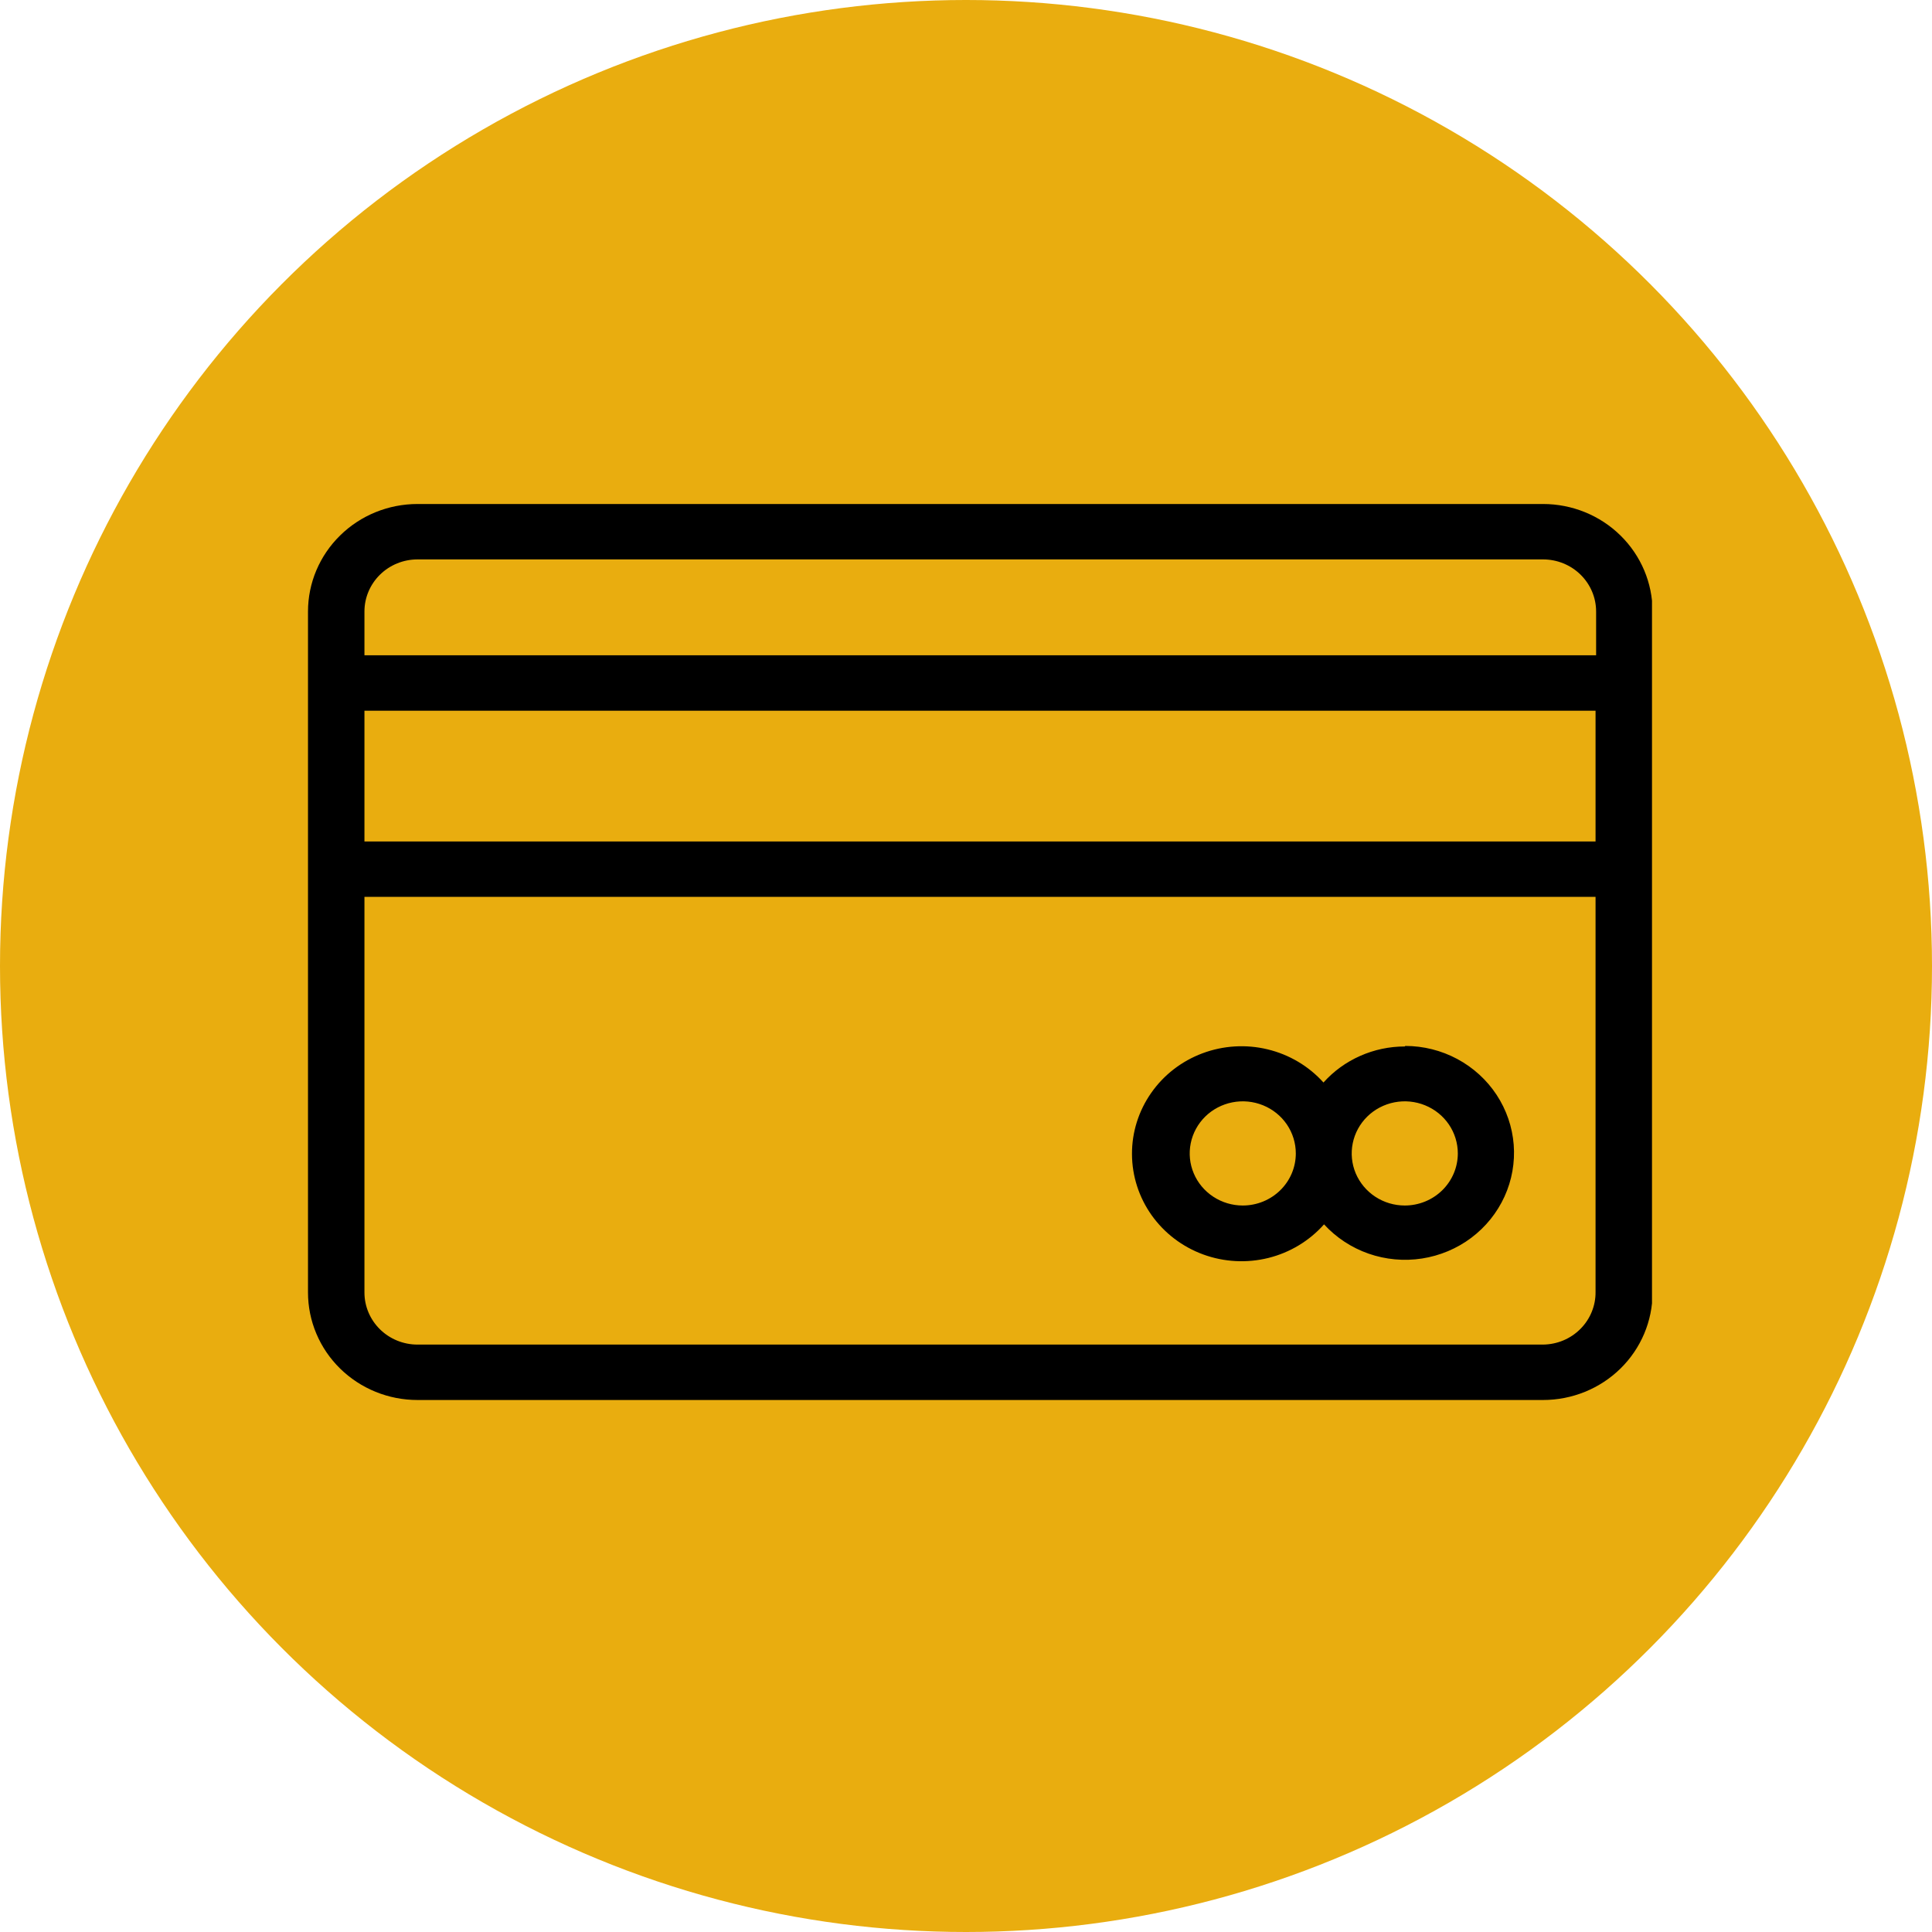
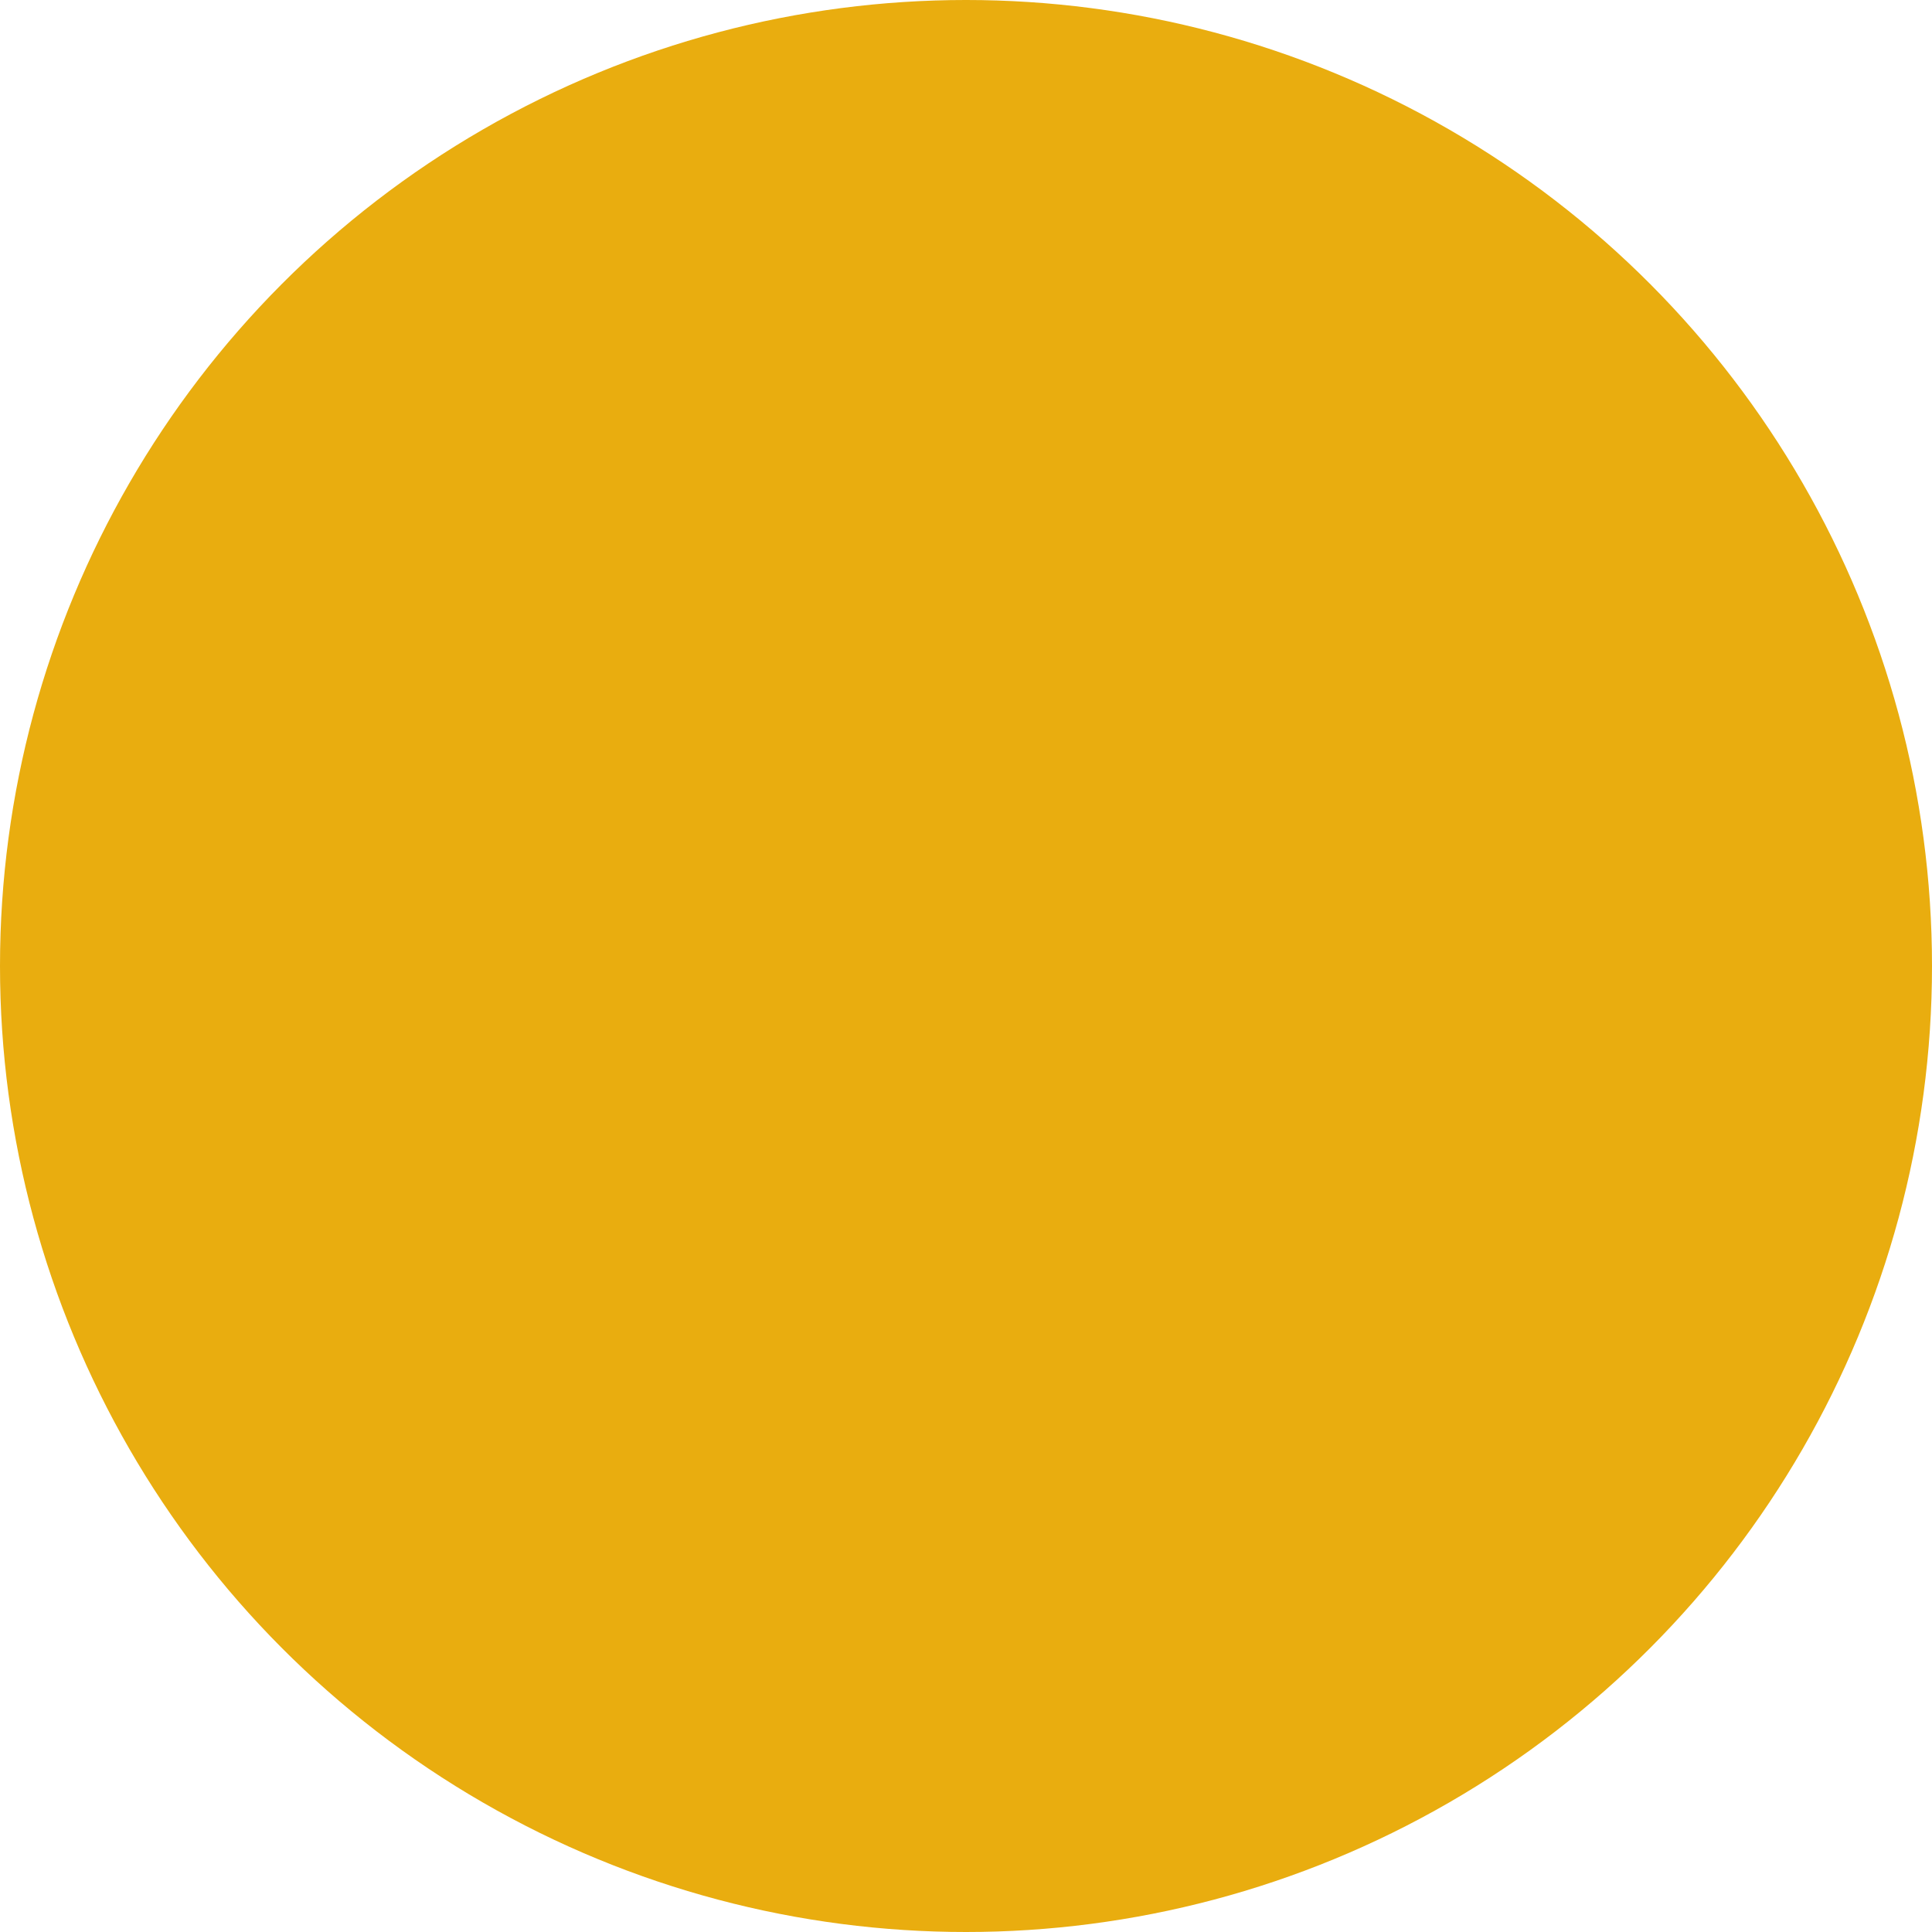
<svg xmlns="http://www.w3.org/2000/svg" width="69" height="69" viewBox="0 0 69 69" fill="none">
  <circle cx="34.5" cy="34.5" r="34.5" fill="#E9AD0F" />
  <g clip-path="url(#clip0_290_146)">
-     <path d="M55.109 18H14.911C13.874 18 12.879 18.404 12.146 19.125C11.412 19.845 11 20.821 11 21.839V46.161C11 46.665 11.101 47.164 11.298 47.63C11.494 48.096 11.782 48.519 12.146 48.876C12.509 49.232 12.94 49.515 13.414 49.708C13.889 49.901 14.397 50 14.911 50H55.109C56.146 50 57.141 49.596 57.875 48.876C58.608 48.156 59.02 47.179 59.02 46.161V21.839C59.02 20.821 58.608 19.845 57.875 19.125C57.141 18.404 56.146 18 55.109 18ZM13.016 25.382H56.984V30.052H13.016V25.382ZM14.911 19.979H55.109C55.612 19.979 56.094 20.175 56.449 20.524C56.804 20.873 57.004 21.346 57.004 21.839V23.403H13.016V21.839C13.016 21.346 13.216 20.873 13.571 20.524C13.926 20.175 14.408 19.979 14.911 19.979ZM55.109 48.021H14.911C14.408 48.021 13.926 47.825 13.571 47.476C13.216 47.127 13.016 46.654 13.016 46.161V32.031H56.984V46.141C56.987 46.385 56.94 46.628 56.847 46.854C56.755 47.081 56.617 47.288 56.443 47.462C56.269 47.637 56.062 47.776 55.833 47.872C55.604 47.968 55.358 48.018 55.109 48.021Z" fill="black" />
-     <path d="M50.17 37.374C49.621 37.374 49.078 37.489 48.578 37.711C48.077 37.932 47.63 38.256 47.267 38.661C46.74 38.076 46.044 37.663 45.272 37.477C44.5 37.29 43.688 37.34 42.945 37.618C42.202 37.896 41.563 38.389 41.114 39.033C40.664 39.676 40.424 40.439 40.428 41.22C40.431 42.001 40.676 42.762 41.131 43.402C41.586 44.042 42.229 44.531 42.974 44.803C43.719 45.075 44.531 45.118 45.302 44.926C46.072 44.734 46.765 44.315 47.287 43.727C47.721 44.2 48.268 44.56 48.878 44.773C49.489 44.986 50.145 45.046 50.785 44.947C51.425 44.848 52.031 44.594 52.545 44.208C53.06 43.821 53.468 43.314 53.733 42.733C53.998 42.152 54.11 41.516 54.061 40.881C54.011 40.247 53.801 39.634 53.449 39.1C53.097 38.566 52.614 38.126 52.045 37.821C51.476 37.516 50.839 37.356 50.19 37.355L50.17 37.374ZM44.384 43.054C44.01 43.054 43.643 42.945 43.332 42.74C43.02 42.536 42.777 42.245 42.634 41.906C42.49 41.566 42.453 41.192 42.526 40.831C42.599 40.47 42.779 40.139 43.044 39.878C43.309 39.618 43.647 39.441 44.015 39.369C44.382 39.297 44.763 39.334 45.11 39.475C45.456 39.616 45.752 39.854 45.96 40.16C46.168 40.466 46.279 40.826 46.279 41.194C46.279 41.687 46.08 42.16 45.724 42.509C45.369 42.858 44.887 43.054 44.384 43.054ZM50.17 43.054C49.795 43.054 49.429 42.945 49.117 42.74C48.806 42.536 48.563 42.245 48.419 41.906C48.276 41.566 48.239 41.192 48.312 40.831C48.385 40.47 48.565 40.139 48.83 39.878C49.095 39.618 49.433 39.441 49.8 39.369C50.168 39.297 50.549 39.334 50.895 39.475C51.242 39.616 51.538 39.854 51.746 40.16C51.954 40.466 52.065 40.826 52.065 41.194C52.065 41.687 51.865 42.16 51.51 42.509C51.155 42.858 50.673 43.054 50.17 43.054Z" fill="black" />
+     <path d="M55.109 18H14.911C13.874 18 12.879 18.404 12.146 19.125C11.412 19.845 11 20.821 11 21.839V46.161C11.494 48.096 11.782 48.519 12.146 48.876C12.509 49.232 12.94 49.515 13.414 49.708C13.889 49.901 14.397 50 14.911 50H55.109C56.146 50 57.141 49.596 57.875 48.876C58.608 48.156 59.02 47.179 59.02 46.161V21.839C59.02 20.821 58.608 19.845 57.875 19.125C57.141 18.404 56.146 18 55.109 18ZM13.016 25.382H56.984V30.052H13.016V25.382ZM14.911 19.979H55.109C55.612 19.979 56.094 20.175 56.449 20.524C56.804 20.873 57.004 21.346 57.004 21.839V23.403H13.016V21.839C13.016 21.346 13.216 20.873 13.571 20.524C13.926 20.175 14.408 19.979 14.911 19.979ZM55.109 48.021H14.911C14.408 48.021 13.926 47.825 13.571 47.476C13.216 47.127 13.016 46.654 13.016 46.161V32.031H56.984V46.141C56.987 46.385 56.94 46.628 56.847 46.854C56.755 47.081 56.617 47.288 56.443 47.462C56.269 47.637 56.062 47.776 55.833 47.872C55.604 47.968 55.358 48.018 55.109 48.021Z" fill="black" />
  </g>
  <defs>
    <clipPath id="clip0_290_146">
-       <rect width="48" height="32" fill="white" transform="translate(11 18)" />
-     </clipPath>
+       </clipPath>
  </defs>
</svg>